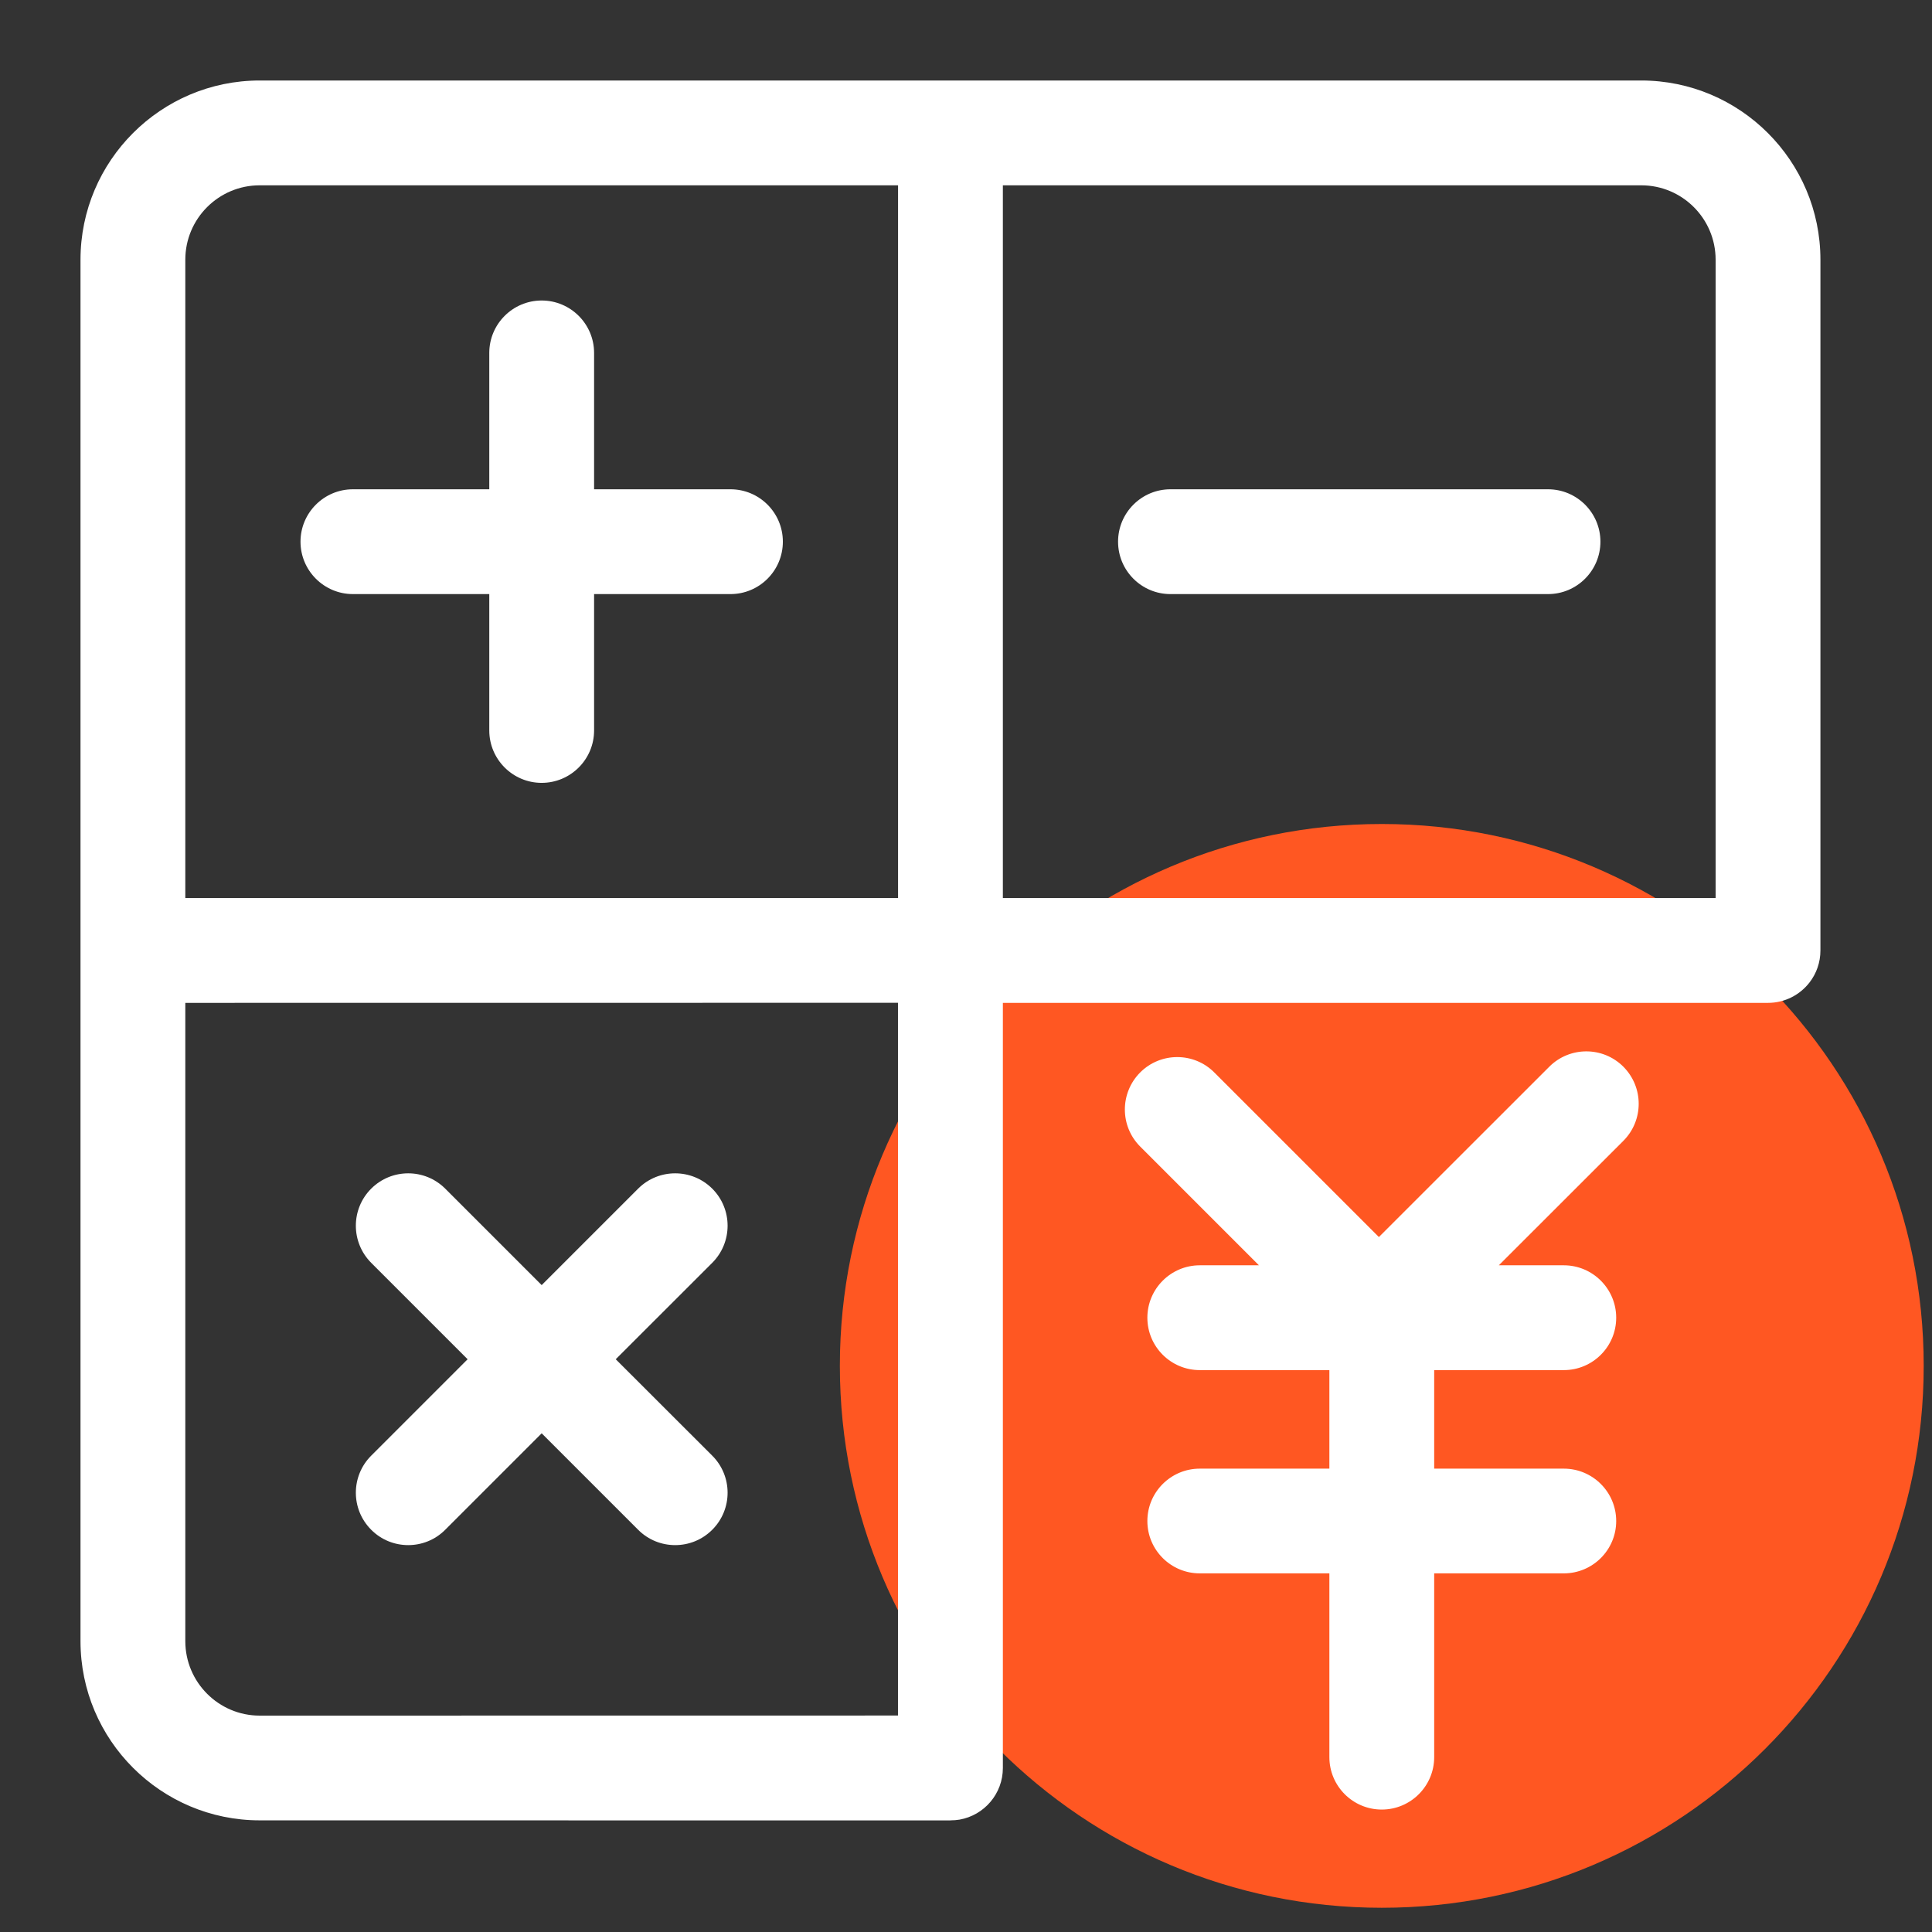
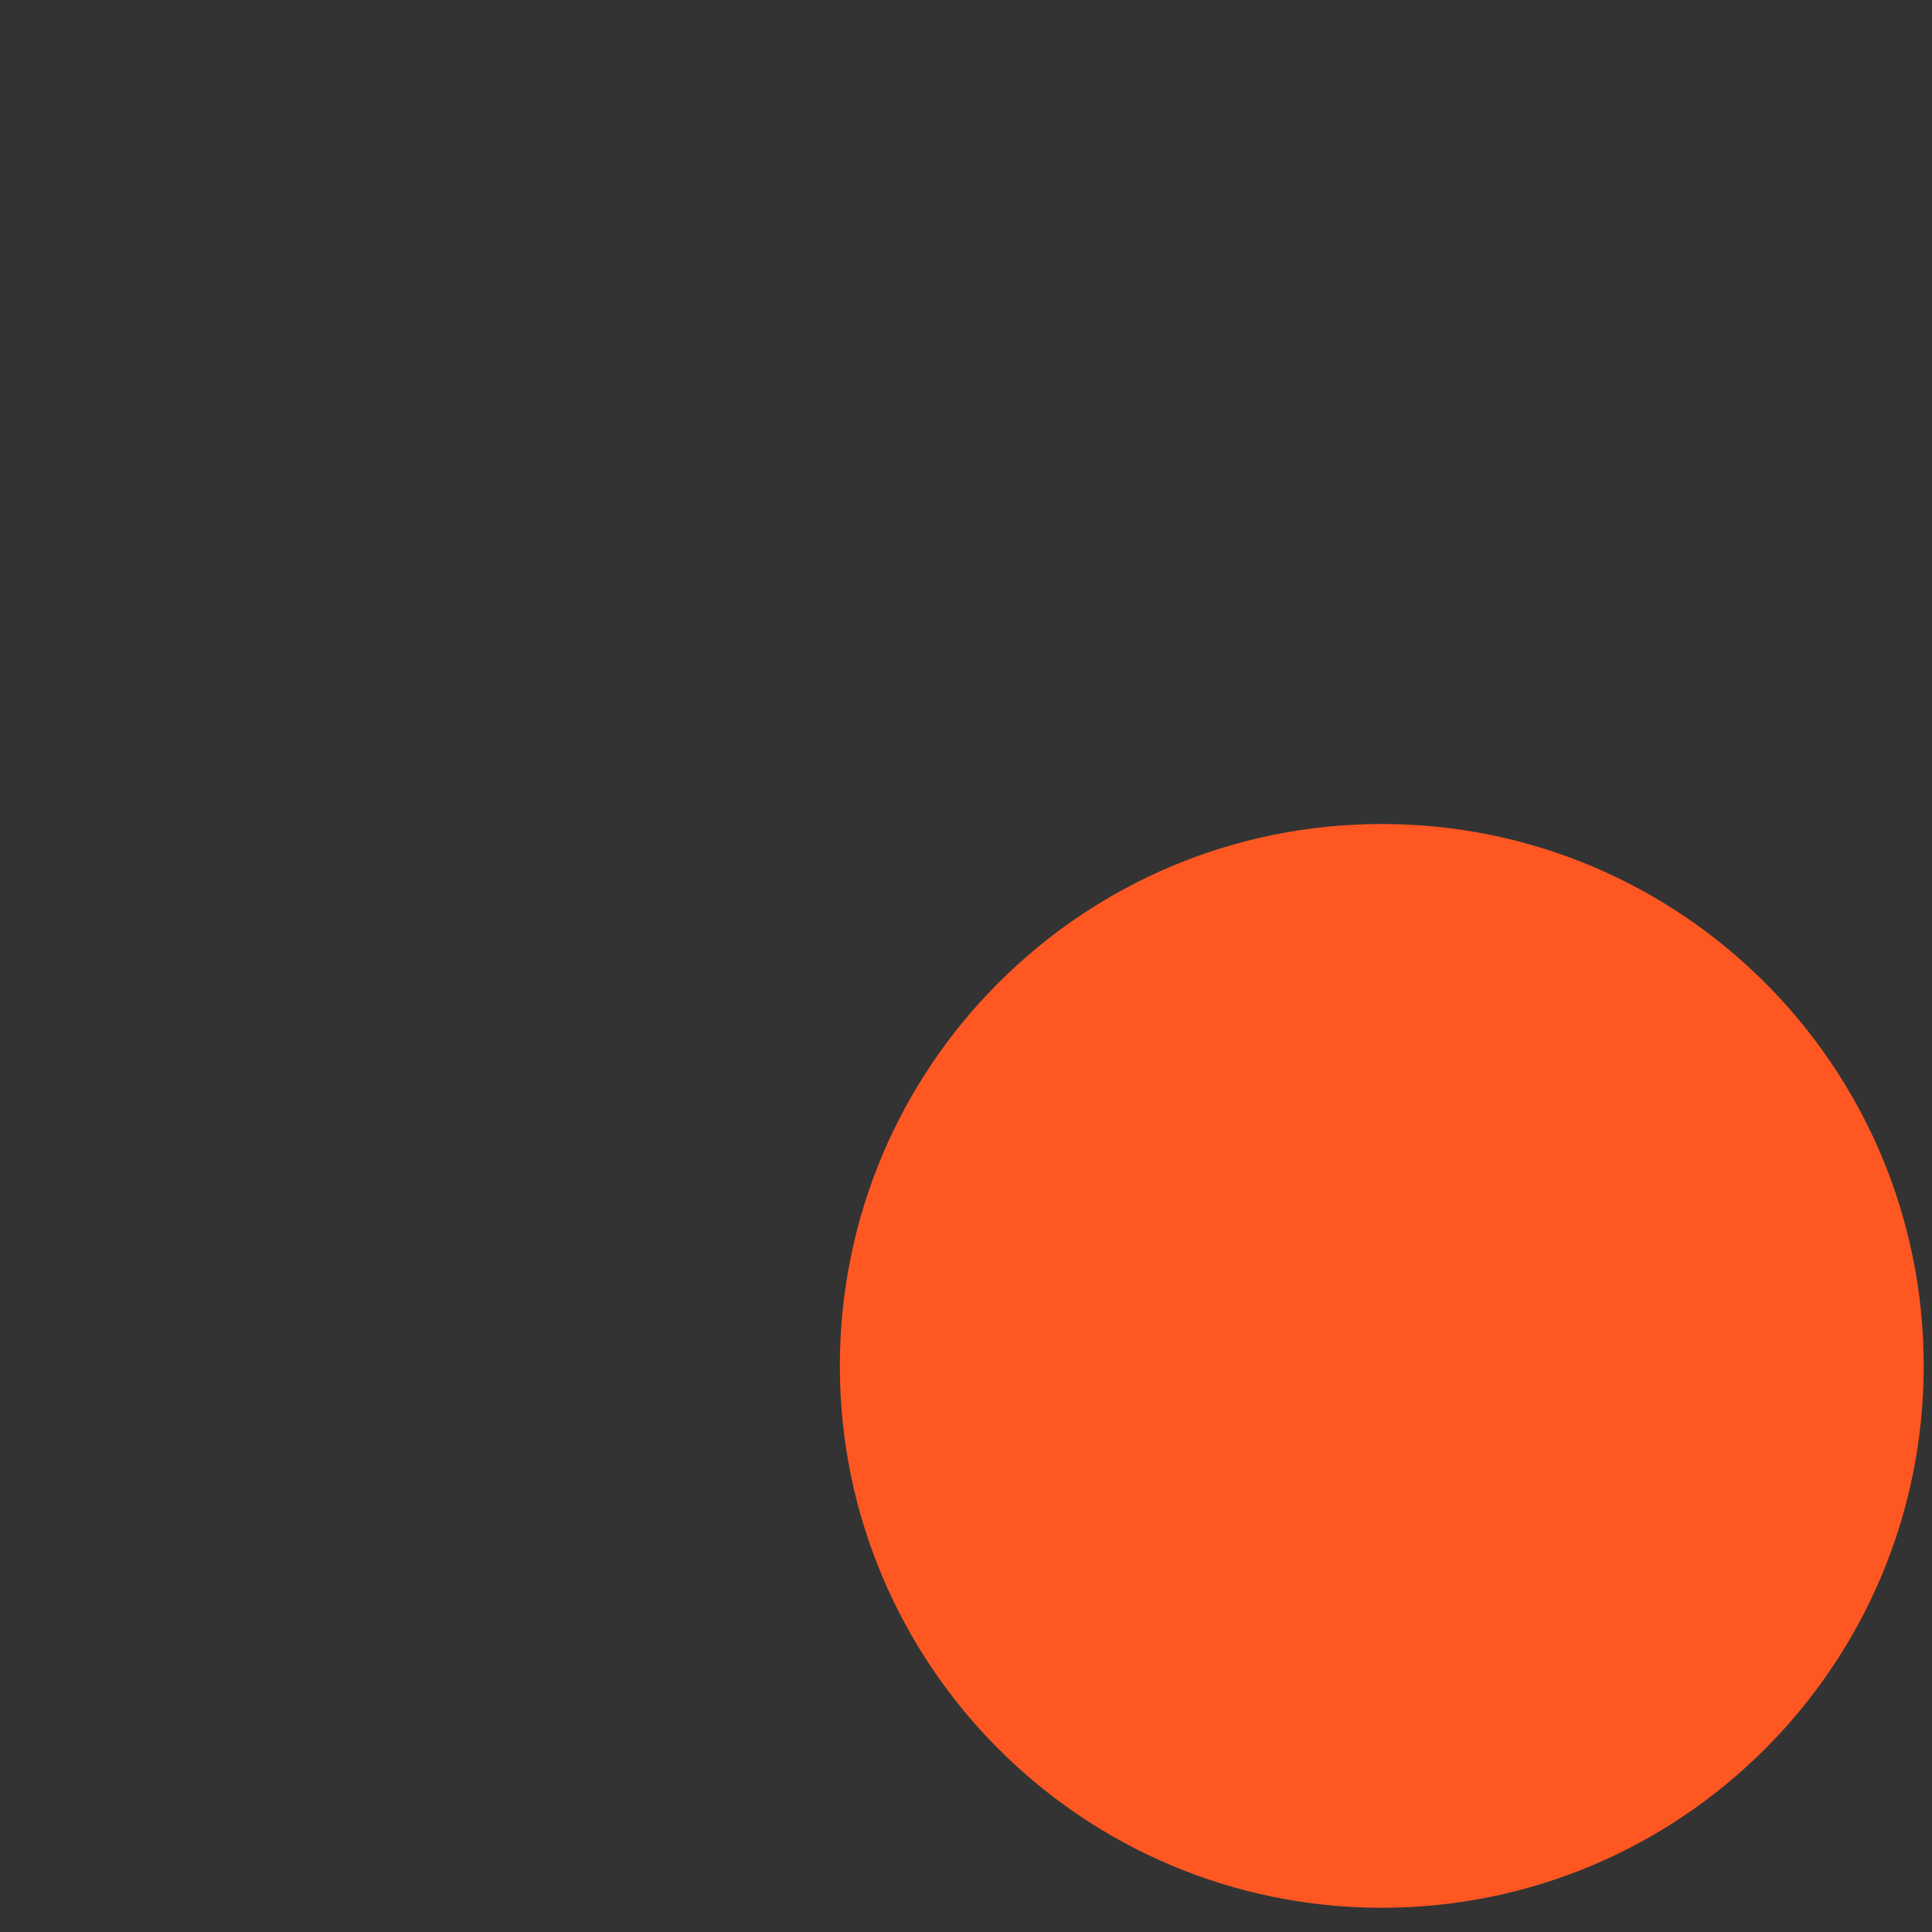
<svg xmlns="http://www.w3.org/2000/svg" width="24px" height="24px" viewBox="0 0 24 24" version="1.1">
  <rect x="0" y="0" width="24" height="24" fill="#333333" stroke="none" />
  <title>icon/24x24/major/kuaiji-white</title>
  <g id="icon/24x24/major/kuaiji-white" stroke="none" stroke-width="1" fill="none" fill-rule="evenodd">
    <path d="M17.165,10.236 C13.447,10.236 10.433,13.249 10.433,16.967 C10.433,20.685 13.447,23.699 17.165,23.699 C20.883,23.699 23.897,20.685 23.897,16.967 C23.897,13.249 20.883,10.236 17.165,10.236" id="Fill-1" fill="#FF5722" />
-     <path d="M20.388,1 C21.615,1 22.614,1.998 22.614,3.226 L22.614,3.226 L22.614,11.807 C22.614,11.956 22.564,12.094 22.479,12.204 C22.36,12.358 22.173,12.458 21.963,12.458 L12.458,12.458 L12.458,21.963 C12.458,22.283 12.226,22.55 11.92,22.604 C11.883,22.61 11.845,22.613 11.807,22.613 L11.807,22.614 L3.226,22.613 C1.999,22.613 1,21.615 1,20.387 L1,20.387 L1,3.226 C1,1.998 1.999,1 3.226,1 L3.226,1 Z M19.246,13.251 C19.5,12.997 19.912,12.997 20.166,13.251 C20.42,13.506 20.42,13.917 20.166,14.172 L20.166,14.172 L18.619,15.718 L19.426,15.718 C19.785,15.718 20.077,16.01 20.077,16.369 C20.077,16.729 19.785,17.02 19.426,17.02 L19.426,17.02 L17.816,17.02 L17.816,18.244 L19.426,18.244 C19.785,18.244 20.077,18.535 20.077,18.895 C20.077,19.254 19.785,19.545 19.426,19.545 L19.426,19.545 L17.816,19.545 L17.816,21.828 C17.816,22.187 17.524,22.479 17.165,22.479 C16.805,22.479 16.514,22.187 16.514,21.828 L16.514,21.828 L16.514,19.545 L14.904,19.545 C14.545,19.545 14.253,19.254 14.253,18.895 C14.253,18.535 14.545,18.244 14.904,18.244 L14.904,18.244 L16.514,18.244 L16.514,17.02 L14.904,17.02 C14.545,17.02 14.253,16.729 14.253,16.369 C14.253,16.01 14.545,15.718 14.904,15.718 L14.904,15.718 L15.639,15.718 L14.164,14.243 C13.91,13.989 13.91,13.577 14.164,13.322 C14.418,13.068 14.83,13.068 15.084,13.322 L15.084,13.322 L17.129,15.367 Z M11.155,12.457 L2.302,12.458 L2.302,20.387 C2.302,20.897 2.716,21.312 3.226,21.312 L3.226,21.312 L11.155,21.311 L11.155,12.457 Z M7.927,14.766 C8.181,14.512 8.593,14.512 8.848,14.766 C9.102,15.02 9.102,15.432 8.848,15.687 L8.848,15.687 L7.649,16.885 L8.848,18.083 C9.102,18.337 9.102,18.749 8.848,19.003 C8.72,19.131 8.554,19.194 8.387,19.194 C8.221,19.194 8.054,19.131 7.927,19.003 L7.927,19.003 L6.729,17.805 L5.531,19.003 C5.404,19.131 5.237,19.194 5.071,19.194 C4.905,19.194 4.738,19.131 4.611,19.003 C4.357,18.749 4.357,18.337 4.611,18.083 L4.611,18.083 L5.809,16.885 L4.611,15.687 C4.357,15.432 4.357,15.02 4.611,14.766 C4.865,14.512 5.277,14.512 5.531,14.766 L5.531,14.766 L6.729,15.964 Z M20.388,2.302 L12.458,2.302 L12.458,11.156 L21.312,11.156 L21.312,3.226 C21.312,2.716 20.898,2.302 20.388,2.302 L20.388,2.302 Z M11.156,2.302 L3.226,2.302 C2.716,2.302 2.302,2.716 2.302,3.226 L2.302,3.226 L2.302,11.156 L11.156,11.156 L11.156,2.302 Z M6.729,3.733 C7.088,3.733 7.38,4.025 7.38,4.384 L7.38,4.384 L7.38,6.078 L9.074,6.078 C9.434,6.078 9.725,6.37 9.725,6.729 C9.725,7.088 9.434,7.38 9.074,7.38 L9.074,7.38 L7.38,7.38 L7.38,9.074 C7.38,9.433 7.088,9.725 6.729,9.725 C6.37,9.725 6.078,9.433 6.078,9.074 L6.078,9.074 L6.078,7.38 L4.384,7.38 C4.025,7.38 3.733,7.088 3.733,6.729 C3.733,6.37 4.025,6.078 4.384,6.078 L4.384,6.078 L6.078,6.078 L6.078,4.384 C6.078,4.025 6.37,3.733 6.729,3.733 Z M19.23,6.078 C19.589,6.078 19.881,6.37 19.881,6.729 C19.881,7.088 19.589,7.38 19.23,7.38 L19.23,7.38 L14.54,7.38 C14.18,7.38 13.889,7.088 13.889,6.729 C13.889,6.37 14.18,6.078 14.54,6.078 L14.54,6.078 Z" id="Combined-Shape" fill="#FFFFFF" />
  </g>
</svg>